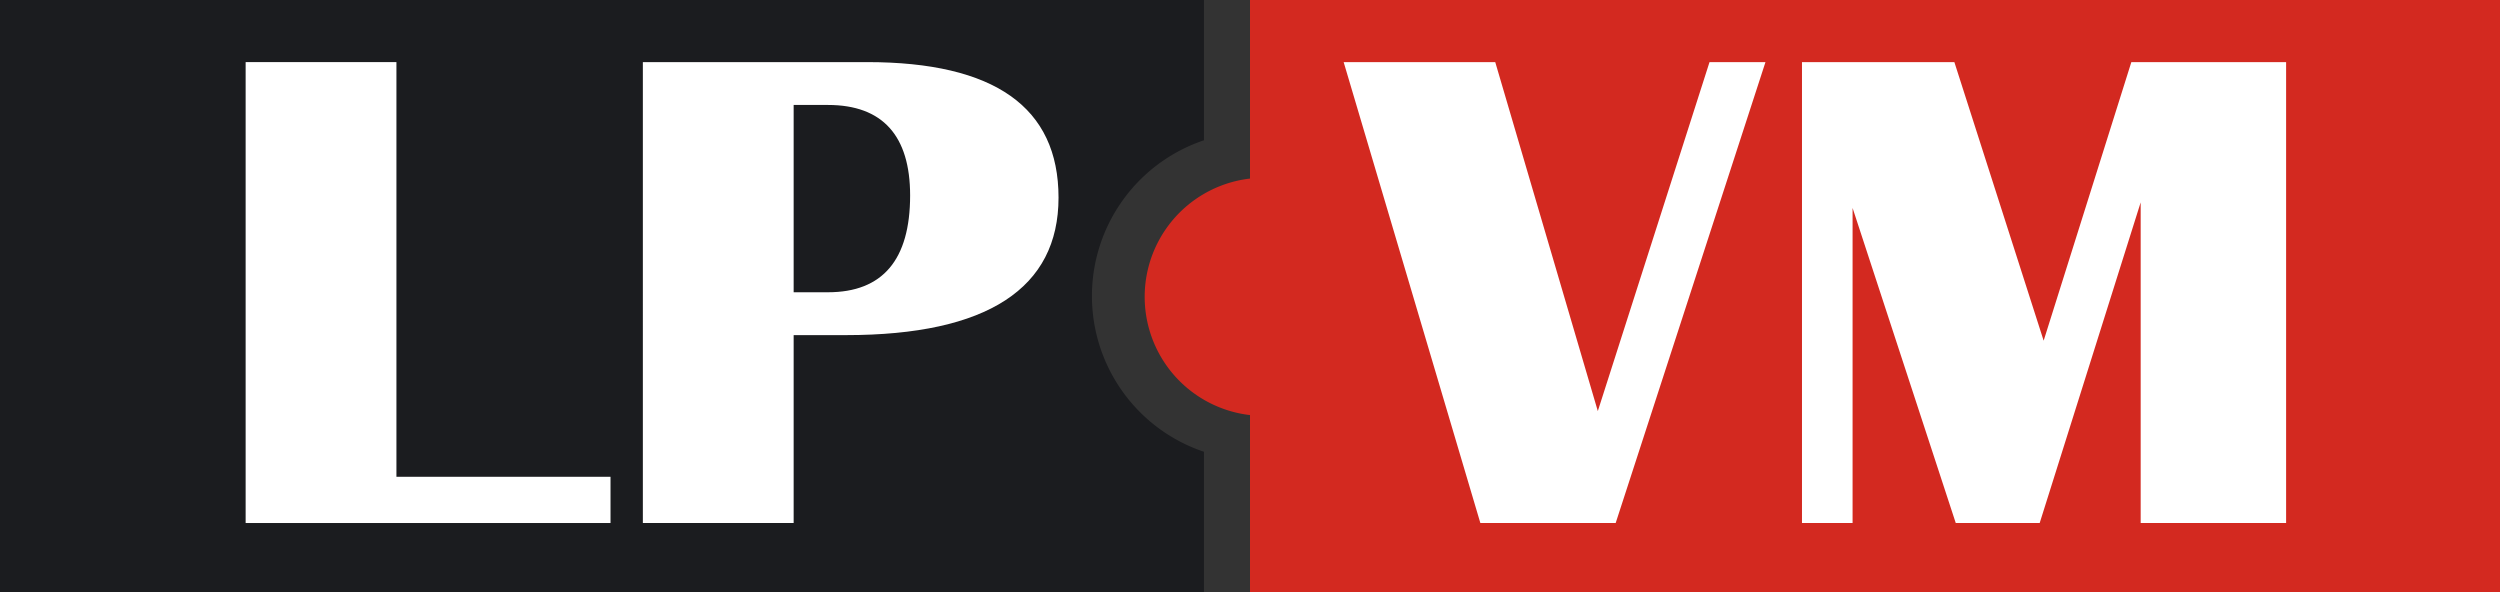
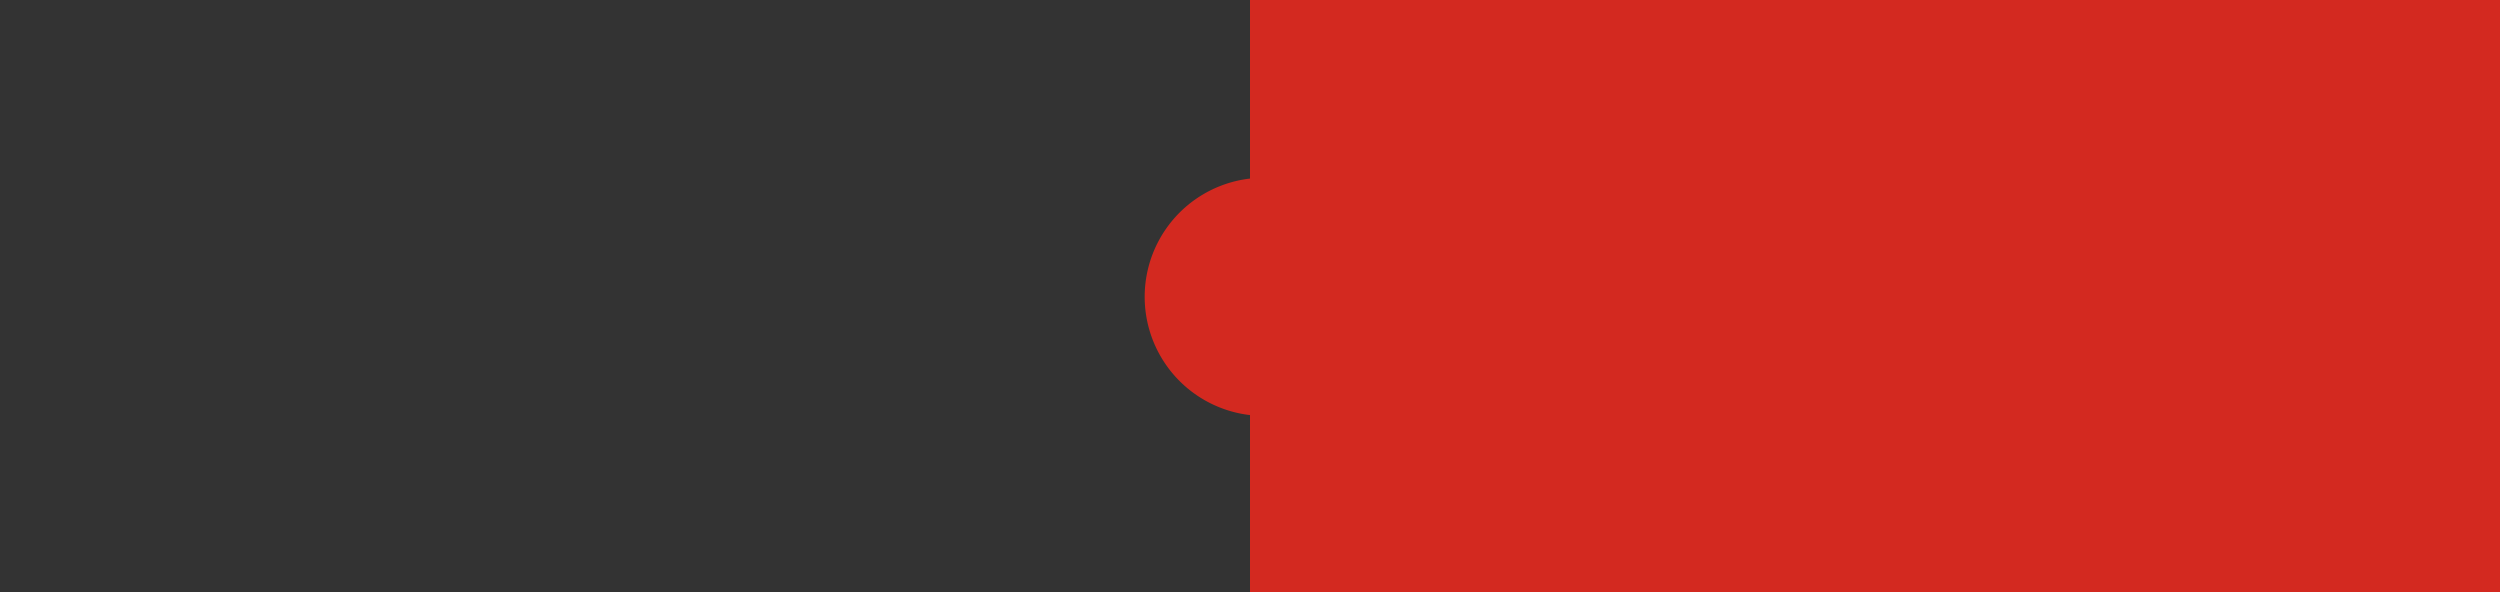
<svg xmlns="http://www.w3.org/2000/svg" version="1.1" width="126" height="29.84">
  <rect width="100%" height="100%" fill="#333333" stroke="none" />
  <svg viewBox="0 0 126 29.84">
    <defs>
      <style>.cls-1{fill:#d32920;}.cls-1,.cls-2{fill-rule:evenodd;}.cls-2{fill:#1b1c1f;}.cls-3{fill:#fff;}</style>
    </defs>
    <g id="SvgjsG1198" data-name="Vrstva 2">
      <g id="SvgjsG1197">
        <path class="cls-1" d="M63,29.84h63V0H63V9a6,6,0,0,0,0,11.92Z" />
-         <path class="cls-2" d="M0,29.84H60.68V22.77a8.28,8.28,0,0,1,0-15.7V0H0Z" />
-         <polygon class="cls-3" points="19.98 3.13 19.98 24.03 30.77 24.03 30.77 26.36 12.38 26.36 12.38 3.13 19.98 3.13" />
-         <path class="cls-3" d="M40,14.73h1.73c2.76,0,4.14-1.64,4.14-4.88,0-3-1.38-4.56-4.14-4.56H40Zm-7.6,11.63V3.13h11.3c6.42,0,9.65,2.27,9.65,6.83s-3.58,6.93-10.71,6.93H40v9.47Z" />
-         <polygon class="cls-3" points="88.98 3.13 81.43 26.36 74.61 26.36 67.72 3.13 75.36 3.13 80.53 20.72 86.16 3.13 88.98 3.13" />
-         <polygon class="cls-3" points="115.22 3.13 115.22 26.36 107.89 26.36 107.89 10.2 102.8 26.36 98.57 26.36 93.37 10.48 93.37 26.36 90.82 26.36 90.82 3.13 98.5 3.13 103 17.17 107.42 3.13 115.22 3.13" />
      </g>
    </g>
  </svg>
  <style>@media (prefers-color-scheme: light) { :root { filter: none; } }
@media (prefers-color-scheme: dark) { :root { filter: none; } }
</style>
</svg>